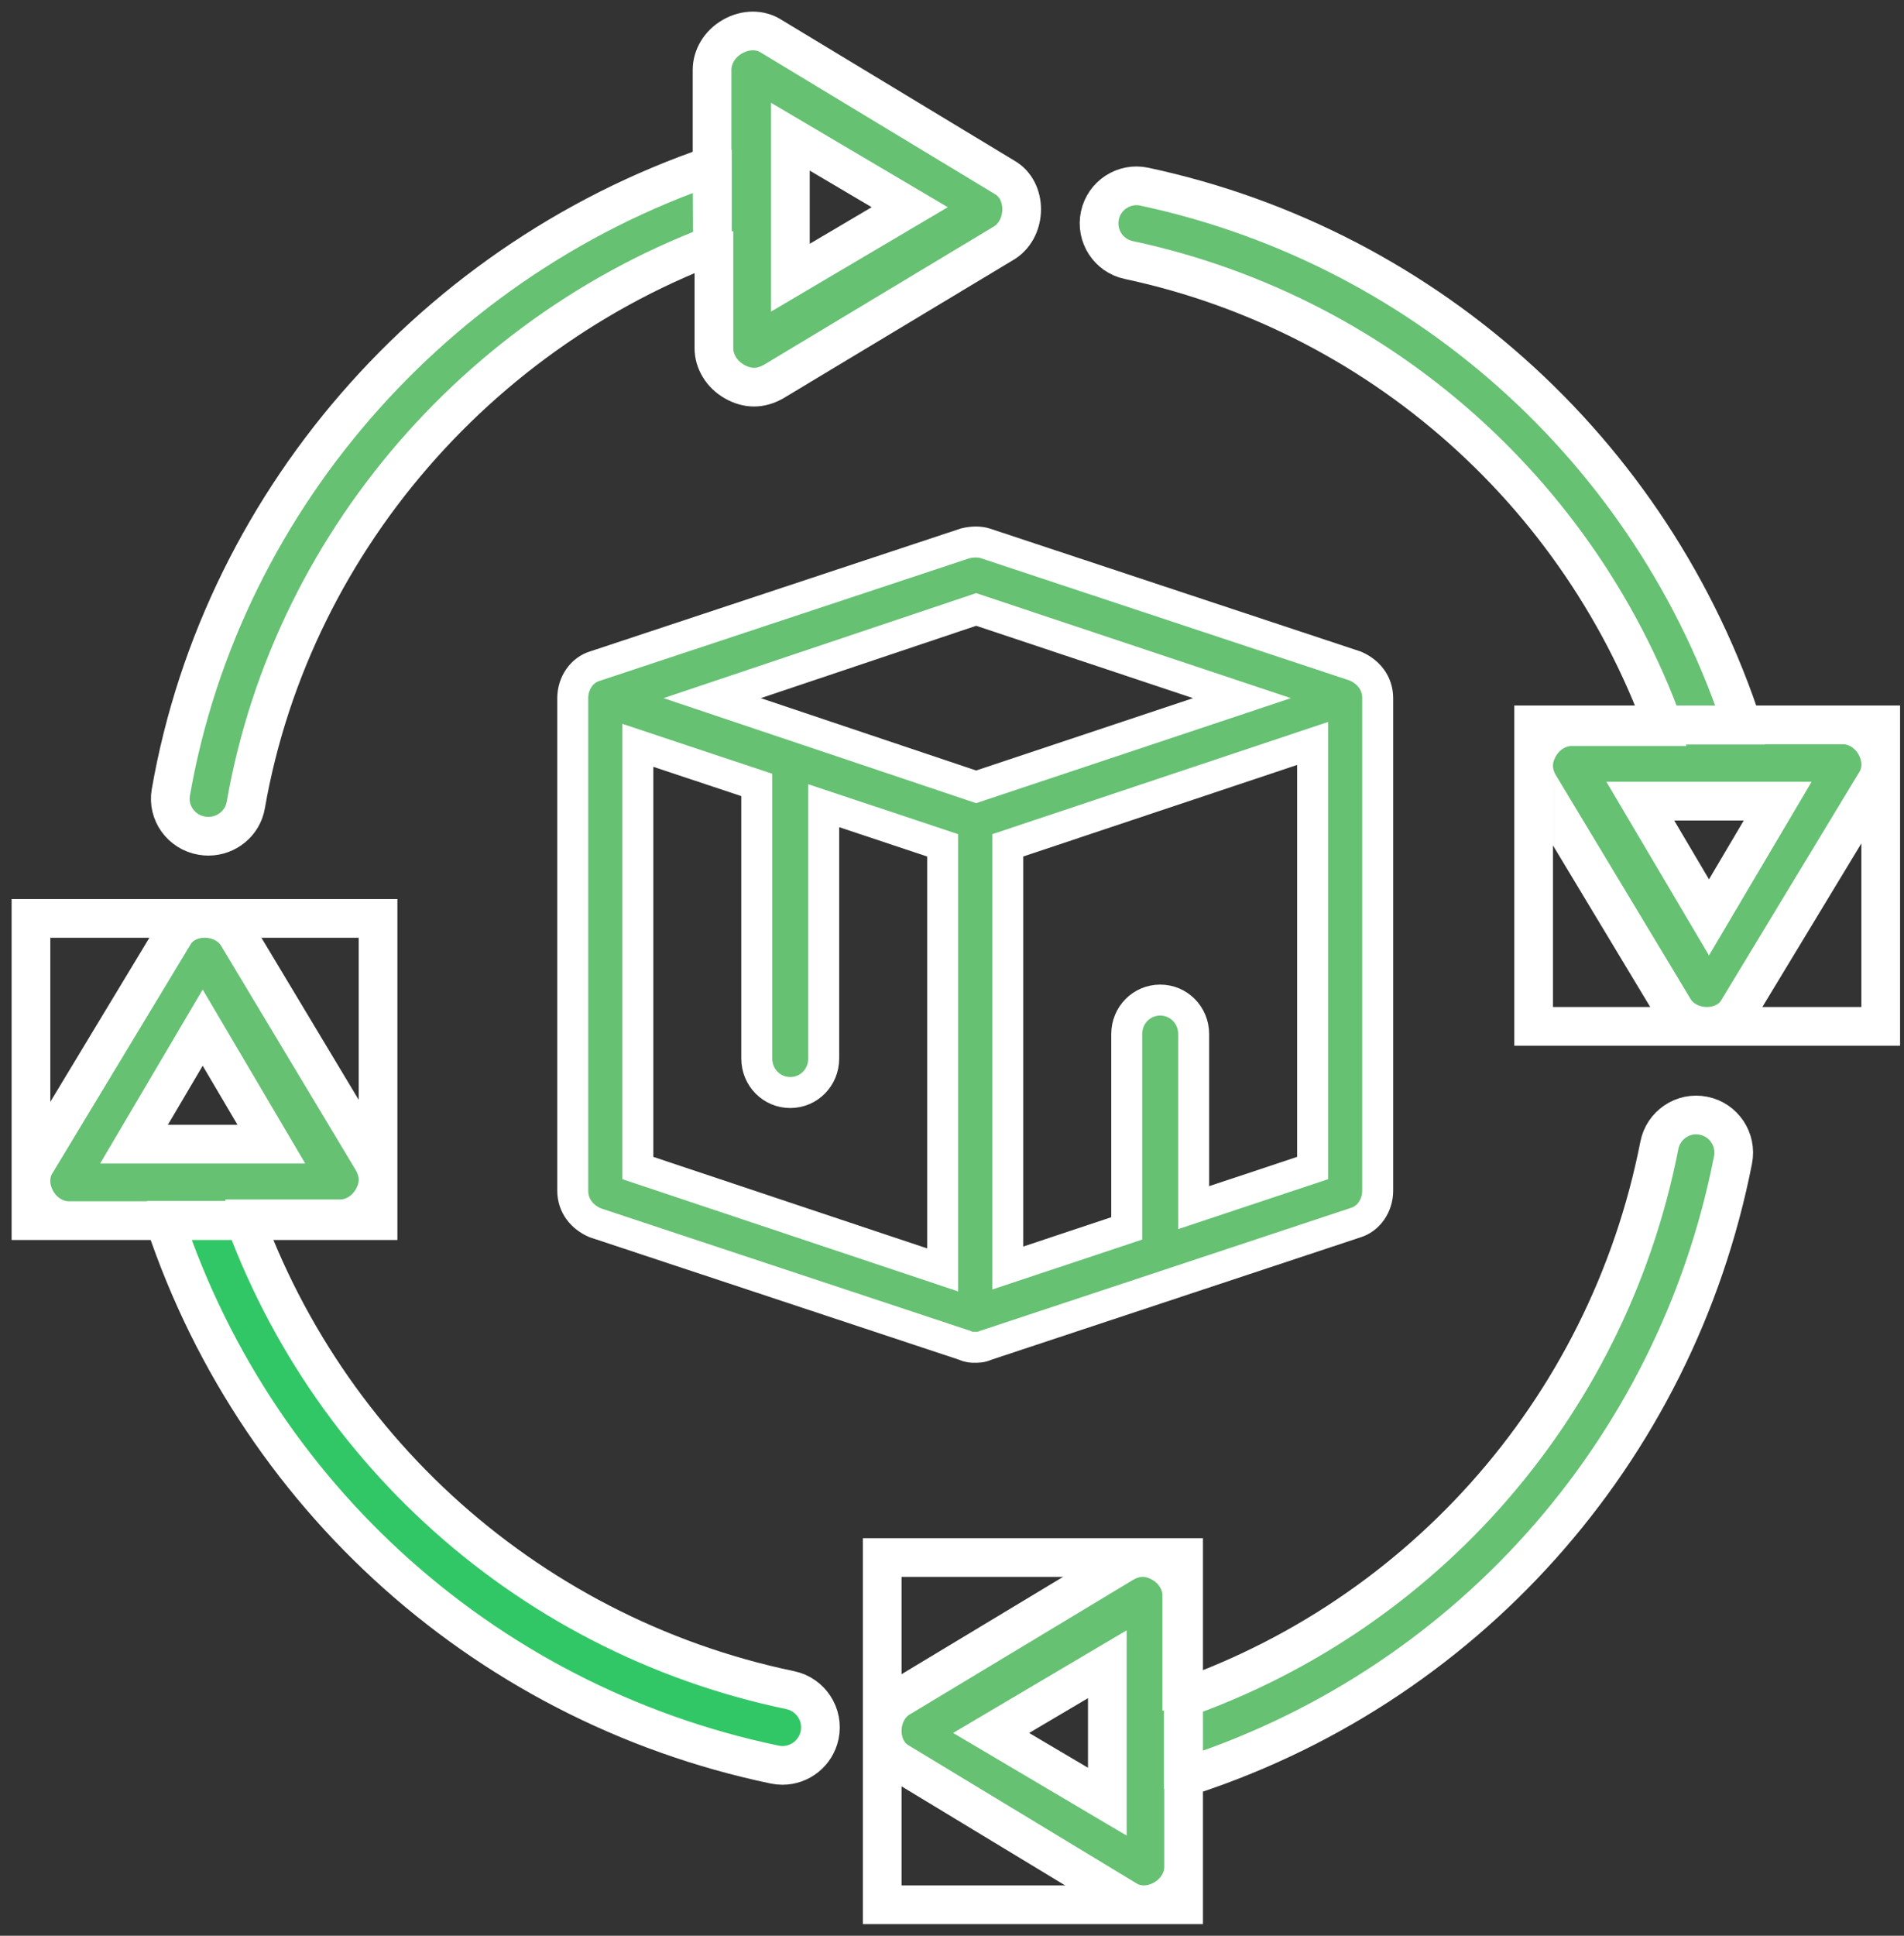
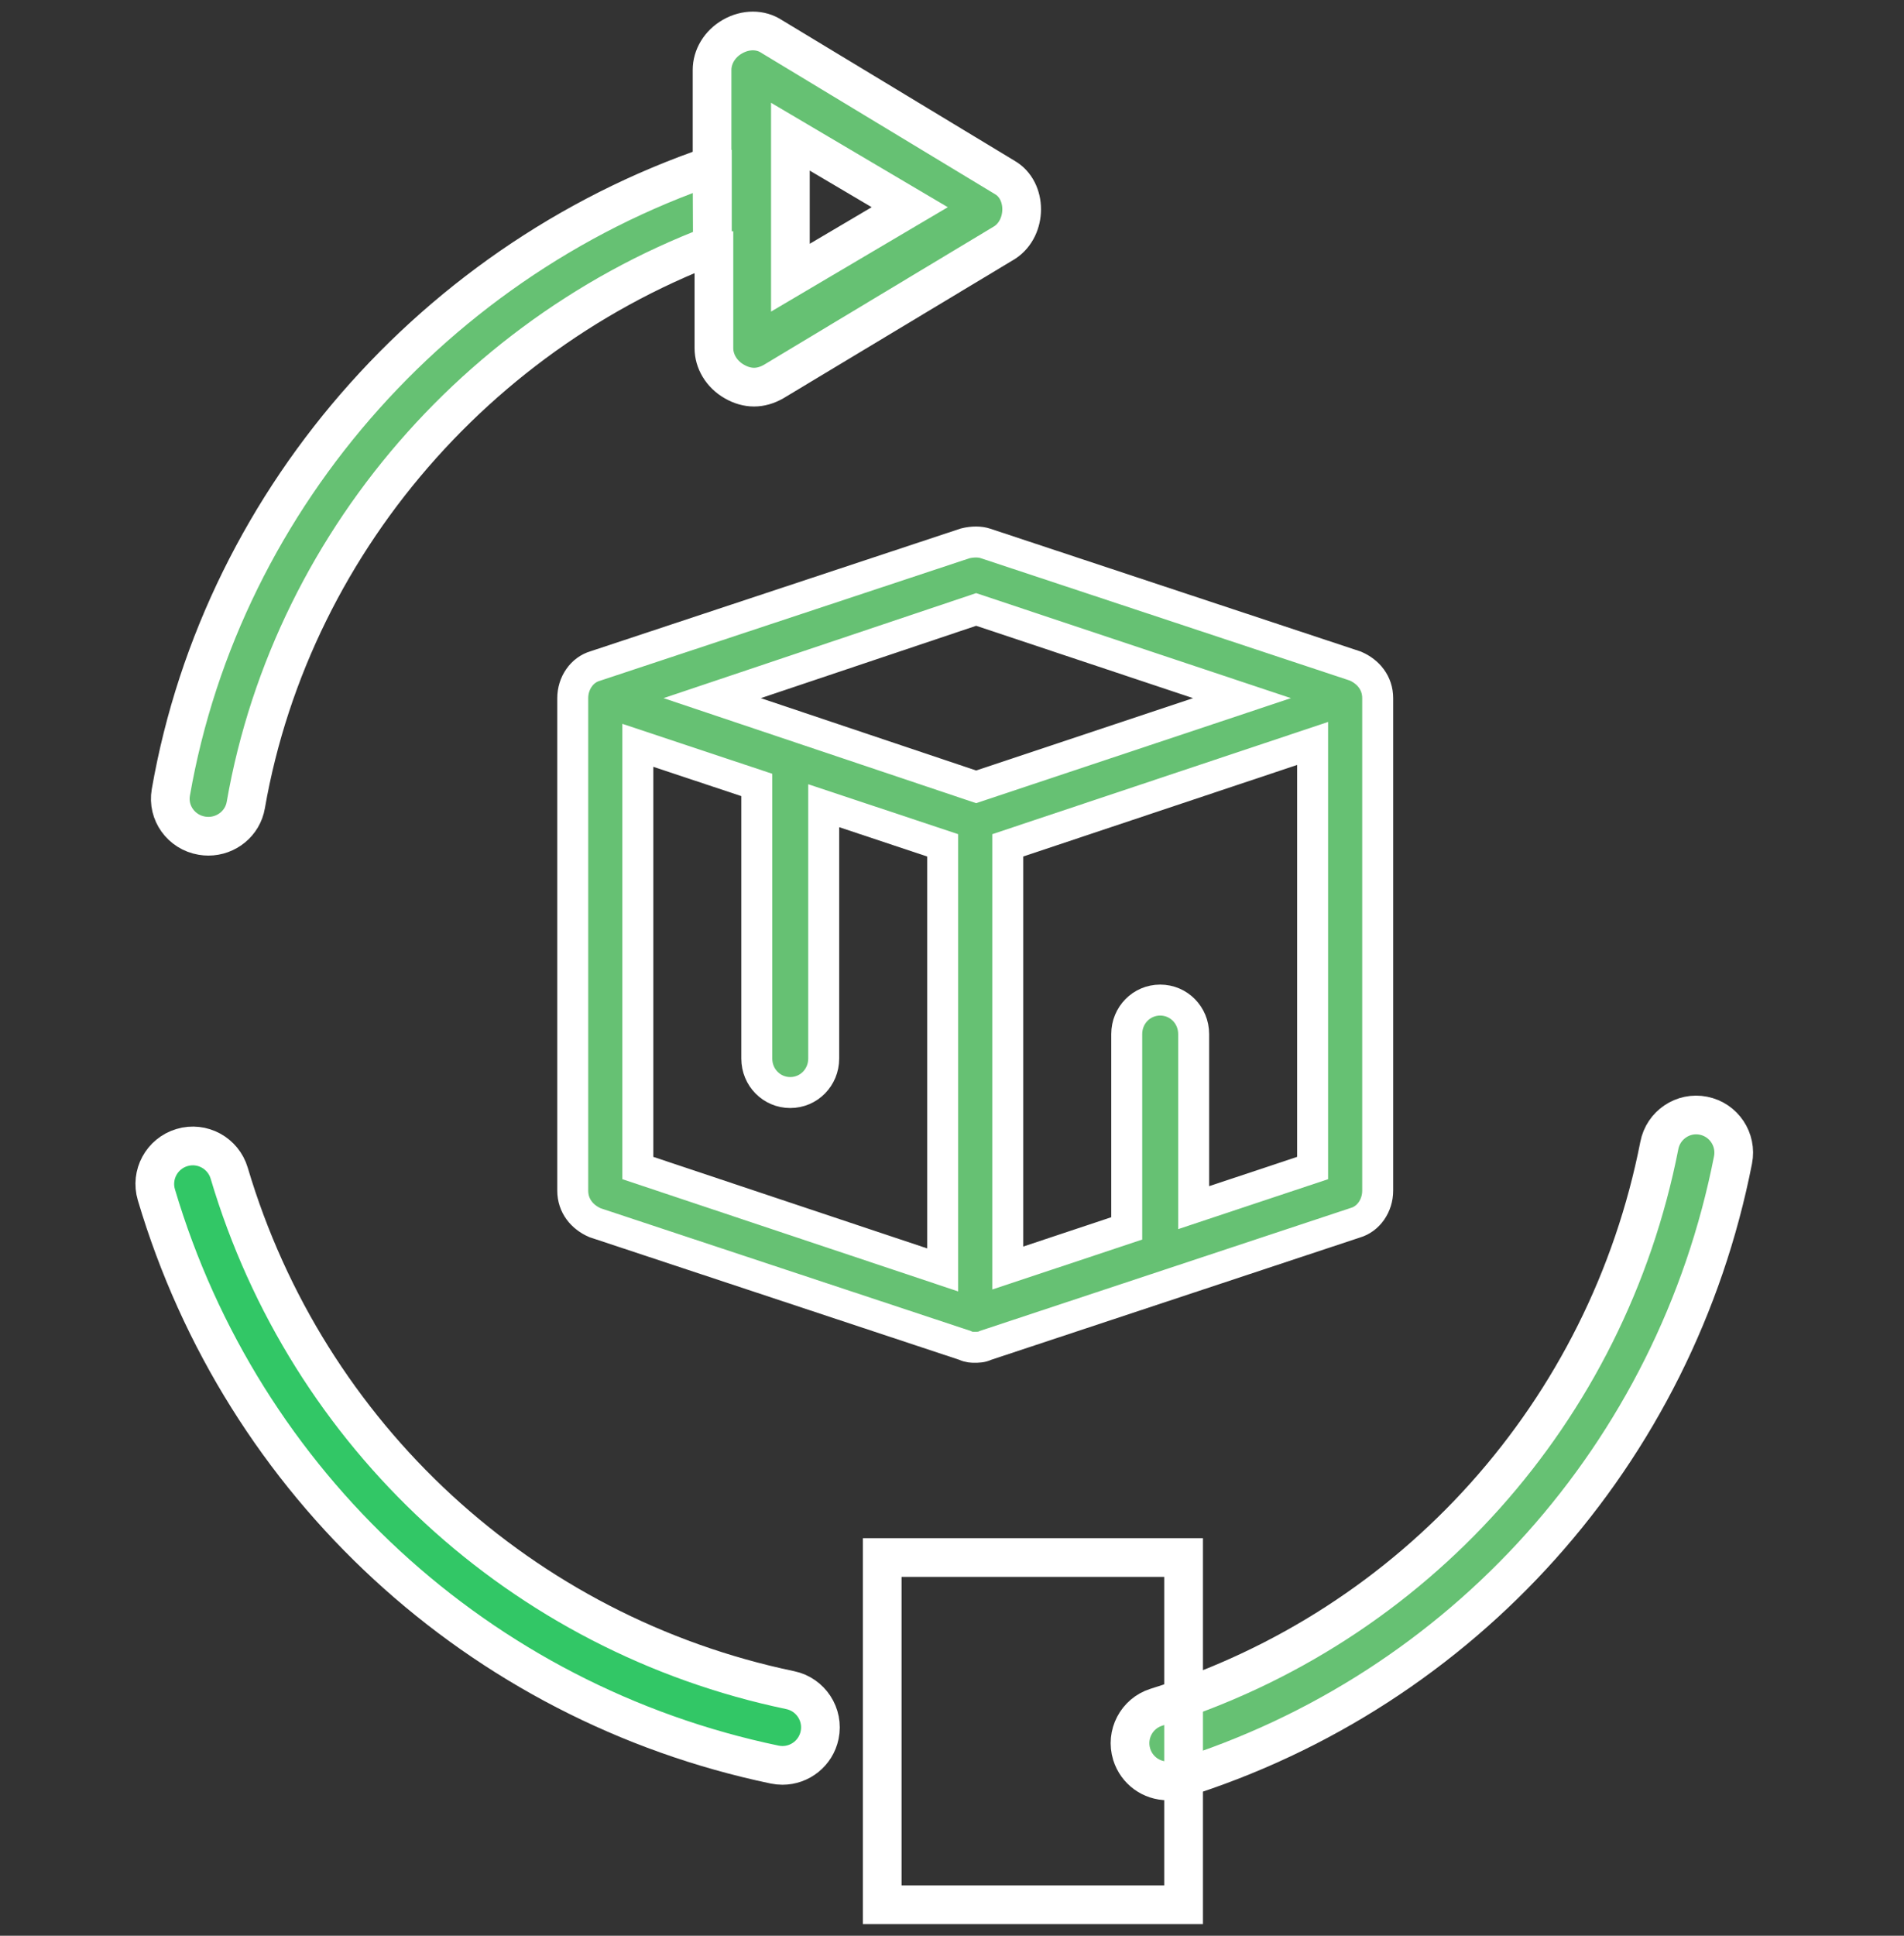
<svg xmlns="http://www.w3.org/2000/svg" xmlns:xlink="http://www.w3.org/1999/xlink" width="123px" height="125px" viewBox="0 0 123 125" version="1.1">
  <rect x="0" y="0" width="123" height="125" fill="#333333" stroke="none" />
  <title>Group 22</title>
  <desc>Created with Sketch.</desc>
  <defs>
-     <polygon id="path-1" points="0 0.306 22.422 0.306 22.422 19.823 0 19.823" />
-     <polygon id="path-3" points="0.075 0.808 22.496 0.808 22.496 20.277 0.075 20.277" />
    <polygon id="path-5" points="0.991 0.578 20.461 0.578 20.461 23 0.991 23" />
  </defs>
  <g id="Page-1" stroke="none" stroke-width="1" fill="none" fill-rule="evenodd">
    <g id="Matmond-Home-Page" transform="translate(-597, -1729)">
      <g id="Group-22" transform="translate(599, 1731)">
        <path d="M48.548,112 C48.382,112 48.214,111.982 48.045,111.948 C28.962,107.965 13.657,93.867 8.103,75.155 C7.716,73.856 8.456,72.489 9.756,72.103 C11.053,71.715 12.42,72.456 12.806,73.757 C17.846,90.735 31.734,103.527 49.046,107.14 C50.373,107.417 51.225,108.718 50.948,110.046 C50.706,111.203 49.686,112 48.548,112" id="Fill-1" stroke="#FFFFFF" stroke-width="2.5" fill="#32C766" />
        <g id="Group-5" transform="translate(0, 57)">
          <mask id="mask-2" fill="white">
            <use xlink:href="#path-1" />
          </mask>
          <use id="Clip-4" stroke="#FFFFFF" stroke-width="2.5" xlink:href="#path-1" />
-           <path d="M11.094,7.36 L15.532,14.886 L6.656,14.886 L11.094,7.36 Z M13.909,19.802 L7.487,19.802 L13.909,19.802 C13.906,19.771 13.899,19.738 13.897,19.707 L19.969,19.707 C20.787,19.707 21.604,19.236 22.071,18.413 C22.539,17.59 22.539,16.767 22.071,15.945 L13.314,1.363 C12.379,-0.047 10.043,-0.047 9.226,1.363 L0.35,16.061 C-0.117,16.767 -0.117,17.708 0.35,18.531 C0.817,19.354 1.635,19.823 2.452,19.823 L8.992,19.823 L13.909,19.802 Z" id="Fill-3" stroke="#FFFFFF" stroke-width="2.5" fill="#66C173" mask="url(#mask-2)" />
        </g>
        <path d="M11.46,52 C11.323,52 11.183,51.988 11.042,51.964 C9.705,51.739 8.807,50.49 9.036,49.174 C12.388,29.929 26.829,13.808 45.826,8.105 C47.125,7.718 48.497,8.434 48.892,9.712 C49.288,10.988 48.557,12.339 47.26,12.729 C30.023,17.903 16.92,32.53 13.878,49.991 C13.674,51.168 12.635,52 11.46,52" id="Fill-6" stroke="#FFFFFF" stroke-width="2.5" fill="#66C173" />
        <path d="M56.77,11.38 L49.06,15.932 L49.06,6.827 L56.77,11.38 Z M44.022,14.267 L44.022,7.68 L44.022,14.267 C44.055,14.265 44.086,14.257 44.12,14.255 L44.12,20.484 C44.12,21.322 44.602,22.161 45.445,22.64 C46.289,23.12 47.132,23.12 47.976,22.64 L62.915,13.657 C64.362,12.698 64.362,10.302 62.915,9.463 L47.855,0.36 C47.132,-0.12 46.168,-0.12 45.325,0.36 C44.481,0.838 44,1.676 44,2.515 L44,9.223 L44.022,14.267 Z" id="Fill-8" stroke="#FFFFFF" stroke-width="2.5" fill="#66C173" />
-         <path d="M108.584,49 C107.551,49 106.595,48.33 106.276,47.287 C101.248,30.823 87.698,18.37 70.912,14.789 C69.607,14.51 68.775,13.224 69.054,11.916 C69.332,10.609 70.618,9.776 71.917,10.053 C90.417,14.001 105.353,27.725 110.894,45.871 C111.284,47.149 110.567,48.503 109.291,48.894 C109.056,48.965 108.818,49 108.584,49" id="Fill-10" stroke="#FFFFFF" stroke-width="2.5" fill="#66C173" />
        <g id="Group-14" transform="translate(97, 44)">
          <mask id="mask-4" fill="white">
            <use xlink:href="#path-3" />
          </mask>
          <use id="Clip-13" stroke="#FFFFFF" stroke-width="2.5" xlink:href="#path-3" />
-           <path d="M11.402,13.24 L6.965,5.734 L15.84,5.734 L11.402,13.24 Z M8.588,0.829 L15.01,0.829 L8.588,0.829 C8.591,0.862 8.597,0.892 8.599,0.925 L2.527,0.925 C1.71,0.925 0.892,1.394 0.425,2.215 C-0.042,3.036 -0.042,3.857 0.425,4.678 L9.183,19.222 C10.117,20.629 12.454,20.629 13.271,19.222 L22.146,4.561 C22.613,3.857 22.613,2.918 22.146,2.097 C21.679,1.276 20.862,0.808 20.045,0.808 L13.504,0.808 L8.588,0.829 Z" id="Fill-12" stroke="#FFFFFF" stroke-width="2.5" fill="#66C173" mask="url(#mask-4)" />
+           <path d="M11.402,13.24 L6.965,5.734 L15.84,5.734 L11.402,13.24 Z L15.01,0.829 L8.588,0.829 C8.591,0.862 8.597,0.892 8.599,0.925 L2.527,0.925 C1.71,0.925 0.892,1.394 0.425,2.215 C-0.042,3.036 -0.042,3.857 0.425,4.678 L9.183,19.222 C10.117,20.629 12.454,20.629 13.271,19.222 L22.146,4.561 C22.613,3.857 22.613,2.918 22.146,2.097 C21.679,1.276 20.862,0.808 20.045,0.808 L13.504,0.808 L8.588,0.829 Z" id="Fill-12" stroke="#FFFFFF" stroke-width="2.5" fill="#66C173" mask="url(#mask-4)" />
        </g>
        <path d="M73.425,113 C72.391,113 71.434,112.331 71.11,111.289 C70.712,110.007 71.425,108.644 72.705,108.244 C89.379,103.038 101.829,89.137 105.195,71.965 C105.452,70.646 106.733,69.785 108.042,70.047 C109.357,70.306 110.213,71.585 109.954,72.903 C106.242,91.83 92.523,107.152 74.147,112.888 C73.906,112.964 73.664,113 73.425,113" id="Fill-15" stroke="#FFFFFF" stroke-width="2.5" fill="#66C173" />
        <g id="Group-19" transform="translate(54, 98)">
          <mask id="mask-6" fill="white">
            <use xlink:href="#path-5" />
          </mask>
          <use id="Clip-18" stroke="#FFFFFF" stroke-width="2.5" xlink:href="#path-5" />
-           <path d="M8.028,11.906 L15.534,7.468 L15.534,16.344 L8.028,11.906 Z M20.439,9.092 L20.439,15.513 L20.439,9.092 C20.407,9.095 20.376,9.1 20.343,9.103 L20.343,3.031 C20.343,2.214 19.874,1.395 19.053,0.929 C18.233,0.461 17.412,0.461 16.589,0.929 L2.047,9.687 C0.639,10.621 0.639,12.957 2.047,13.774 L16.708,22.649 C17.412,23.117 18.349,23.117 19.17,22.649 C19.993,22.183 20.461,21.365 20.461,20.548 L20.461,14.008 L20.439,9.092 Z" id="Fill-17" stroke="#FFFFFF" stroke-width="2.5" fill="#66C173" mask="url(#mask-6)" />
        </g>
        <path d="M61.06,48.81 L44.007,43.083 L61.06,37.356 L78.234,43.083 L61.06,48.81 Z M82.796,73.425 L75.111,75.984 L75.111,64.773 C75.111,63.555 74.151,62.58 72.95,62.58 C71.748,62.58 70.788,63.555 70.788,64.773 L70.788,77.324 L63.101,79.883 L63.101,52.588 L82.796,46.008 L82.796,73.425 Z M58.898,80.005 L39.204,73.425 L39.204,46.129 L46.889,48.688 L46.889,66.357 C46.889,67.575 47.849,68.551 49.051,68.551 C50.252,68.551 51.212,67.575 51.212,66.357 L51.212,50.029 L58.898,52.588 L58.898,80.005 Z M60.34,33.091 L36.442,41.012 C35.601,41.256 35,42.108 35,43.083 L35,74.888 C35,75.862 35.601,76.593 36.442,76.958 L60.34,84.879 C60.58,85 60.819,85 60.94,85 C61.18,85 61.42,85 61.661,84.879 L85.558,76.958 C86.399,76.715 87,75.862 87,74.888 L87,43.083 C87,42.108 86.399,41.377 85.558,41.012 L61.661,33.091 C61.301,32.97 60.819,32.97 60.34,33.091 Z" id="Fill-20" stroke="#FFFFFF" stroke-width="2" fill="#66C173" />
      </g>
    </g>
  </g>
</svg>